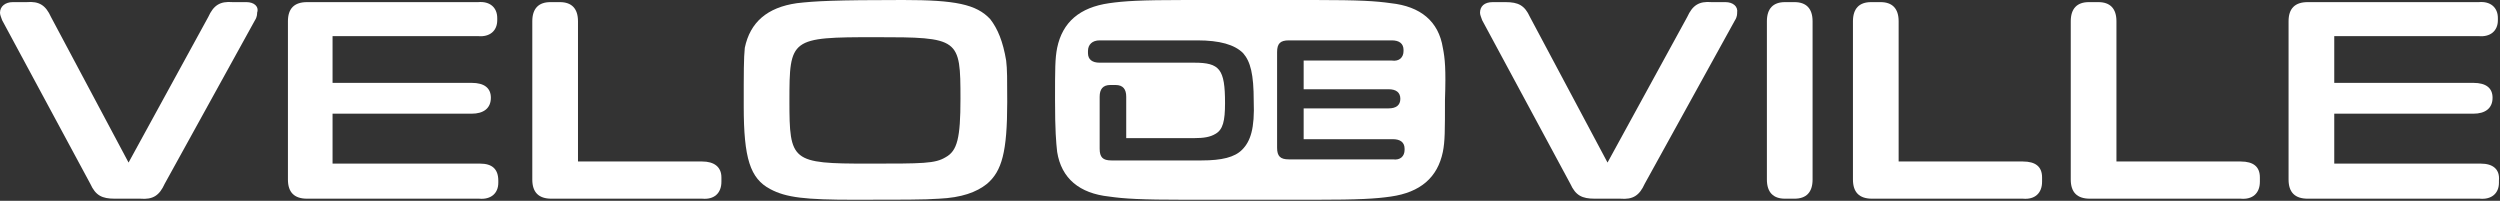
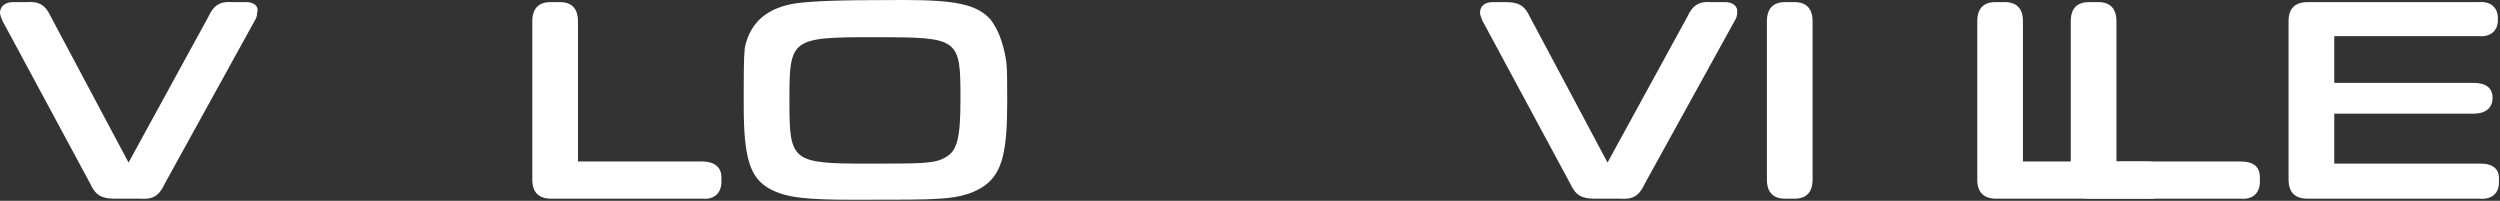
<svg xmlns="http://www.w3.org/2000/svg" id="Ebene_1" viewBox="0 0 235.3 18.9">
  <rect x="0" y="0" width="235.3" height="18.9" fill="#333333" stroke="none" />
  <defs>
    <style>      .st0 {        fill: #fff;      }    </style>
  </defs>
  <g>
    <path class="st0" d="M23.2.2h-1.3c-1.2-.1-1.8.3-2.3,1.4l-7.5,13.7L4.8,1.6C4.3.5,3.7.1,2.5.2h-1.3C.5.2,0,.6,0,1.2c0,.2.1.4.2.7l8.3,15.4c.5,1.1,1.1,1.4,2.3,1.4h2.4c1.2.1,1.8-.3,2.3-1.4L24,1.9c.2-.3.2-.6.2-.7.2-.6-.3-1-1-1" />
    <path class="st0" d="M93.2,1.8C91.9.4,89.9,0,85,0,78.6,0,76.7.1,75,.3c-2.8.4-4.4,1.8-4.9,4.2-.1,1-.1,2.2-.1,5.5,0,4.9.6,6.8,2.5,7.8,1.5.8,3.3,1,7.9,1,4.3,0,6.7,0,8-.1,2.1-.1,3.5-.6,4.5-1.4,1.4-1.2,1.9-3,1.9-7.7,0-2.1,0-3.1-.1-3.9-.3-1.8-.8-3-1.5-3.9M89,14.8c-1,.6-2.1.6-7.3.6-7.2,0-7.4-.2-7.4-5.9,0-5.9.1-6,8.1-6,7.9,0,8,.1,8,5.8 0,3.7-.3,4.9-1.4,5.5" />
-     <path class="st0" d="M45.2,15.4h-13.9v-4.7h13.1c1.1,0,1.8-.5,1.8-1.5,0-.9-.6-1.4-1.8-1.4h-13.1V3.4h13.7c1.1.1,1.8-.5,1.8-1.5v-.2c0-1-.7-1.6-1.8-1.5h-16.1c-1.2,0-1.8.6-1.8,1.8v14.9c0,1.2.6,1.8,1.8,1.8h16.2c1.1.1,1.8-.5,1.8-1.5v-.2c0-1.1-.6-1.6-1.7-1.6" />
    <path class="st0" d="M66.1,15.2h-11.7V2c0-1.2-.6-1.8-1.7-1.8h-.9c-1.1,0-1.7.6-1.7,1.8v14.9c0,1.2.6,1.8,1.8,1.8h14.2c1.1.1,1.8-.5,1.8-1.6v-.4c0-1-.7-1.5-1.8-1.5" />
-     <path class="st0" d="M190.4,15.2h-11.7V2c0-1.2-.6-1.8-1.7-1.8h-.9c-1.1,0-1.7.6-1.7,1.8v14.9c0,1.2.6,1.8,1.8,1.8h14.2c1.1.1,1.8-.5,1.8-1.6v-.4c-0-1-.6-1.5-1.8-1.5" />
+     <path class="st0" d="M190.4,15.2V2c0-1.2-.6-1.8-1.7-1.8h-.9c-1.1,0-1.7.6-1.7,1.8v14.9c0,1.2.6,1.8,1.8,1.8h14.2c1.1.1,1.8-.5,1.8-1.6v-.4c-0-1-.6-1.5-1.8-1.5" />
    <path class="st0" d="M162.4.2h-1.3c-1.2-.1-1.8.3-2.3,1.4l-7.5,13.7-7.3-13.7c-.5-1.1-1.1-1.4-2.3-1.4h-1.2c-.8,0-1.2.4-1.2,1,0,.2.1.4.2.7l8.3,15.4c.5,1.1,1.1,1.4,2.3,1.4h2.4c1.2.1,1.8-.3,2.3-1.4l8.5-15.4c.2-.3.2-.6.2-.7.1-.6-.4-1-1.1-1" />
    <path class="st0" d="M210.9,15.2h-11.7V2c0-1.2-.6-1.8-1.7-1.8h-.9c-1.1,0-1.7.6-1.7,1.8v14.9c0,1.2.6,1.8,1.8,1.8h14.2c1.1.1,1.8-.5,1.8-1.6v-.4c-0-1-.6-1.5-1.8-1.5" />
    <path class="st0" d="M168.9.2h-.9c-1.1,0-1.7.6-1.7,1.8v14.9c0,1.2.6,1.8,1.7,1.8h.9c1.1,0,1.7-.6,1.7-1.8V2c0-1.2-.6-1.8-1.7-1.8" />
    <path class="st0" d="M233.5,15.4h-13.8v-4.7h13.1c1.1,0,1.8-.5,1.8-1.5,0-.9-.6-1.4-1.8-1.4h-13.1V3.4h13.6c1.1.1,1.8-.5,1.8-1.5v-.2c0-1-.7-1.6-1.8-1.5h-16.1c-1.2,0-1.8.6-1.8,1.8v14.9c0,1.2.6,1.8,1.8,1.8h16.2c1.1.1,1.8-.5,1.8-1.5v-.2c.1-1.1-.6-1.6-1.7-1.6" />
  </g>
-   <path class="st0" d="M135.8,4.5c-.4-2.5-2.1-3.9-4.9-4.2C129.5.1,128,0,123.7,0h-12.1C107.3,0,105.8.1,104.4.3c-2.8.4-4.4,1.8-4.9,4.2-.2,1-.2,2-.2,4.9s.1,4,.2,4.9c.4,2.5,2.1,3.9,4.9,4.2,1.4.2,2.9.3,7.2.3h12.1c4.3,0,5.8-.1,7.2-.3,2.8-.4,4.4-1.8,4.9-4.2.2-1,.2-2,.2-4.9.1-2.9 0-3.9-.2-4.9ZM116.9,14.1c-.7.7-1.9,1-3.8,1h-8.5c-.8,0-1.1-.3-1.1-1.1v-4.9c0-.7.3-1.1,1-1.1h.5c.7,0,1,.4,1,1.1v3.9h6.4c.9,0,1.5-.1,2-.4.7-.4.9-1.2.9-2.9,0-3.2-.5-3.8-2.9-3.8h-8.9c-.7,0-1.1-.3-1.1-.9v-.2c0-.6.4-1,1.1-1h9.2c2.1,0,3.5.4,4.3,1.2.7.8,1,2,1,4.5.1,2.6-.3,3.8-1.1,4.6ZM132.2,14.1c0,.6-.4,1-1.1.9h-9.8c-.8,0-1.1-.3-1.1-1.1V4.9c0-.8.3-1.1,1.1-1.1h9.7c.7,0,1.1.3,1.1.9v.1c0,.6-.4,1-1.1.9h-8.3v2.7h8c.7,0,1.1.3,1.1.9,0,.6-.4.9-1.1.9h-8v2.9h8.4c.7,0,1.1.3,1.1.9v.1h0Z" />
</svg>